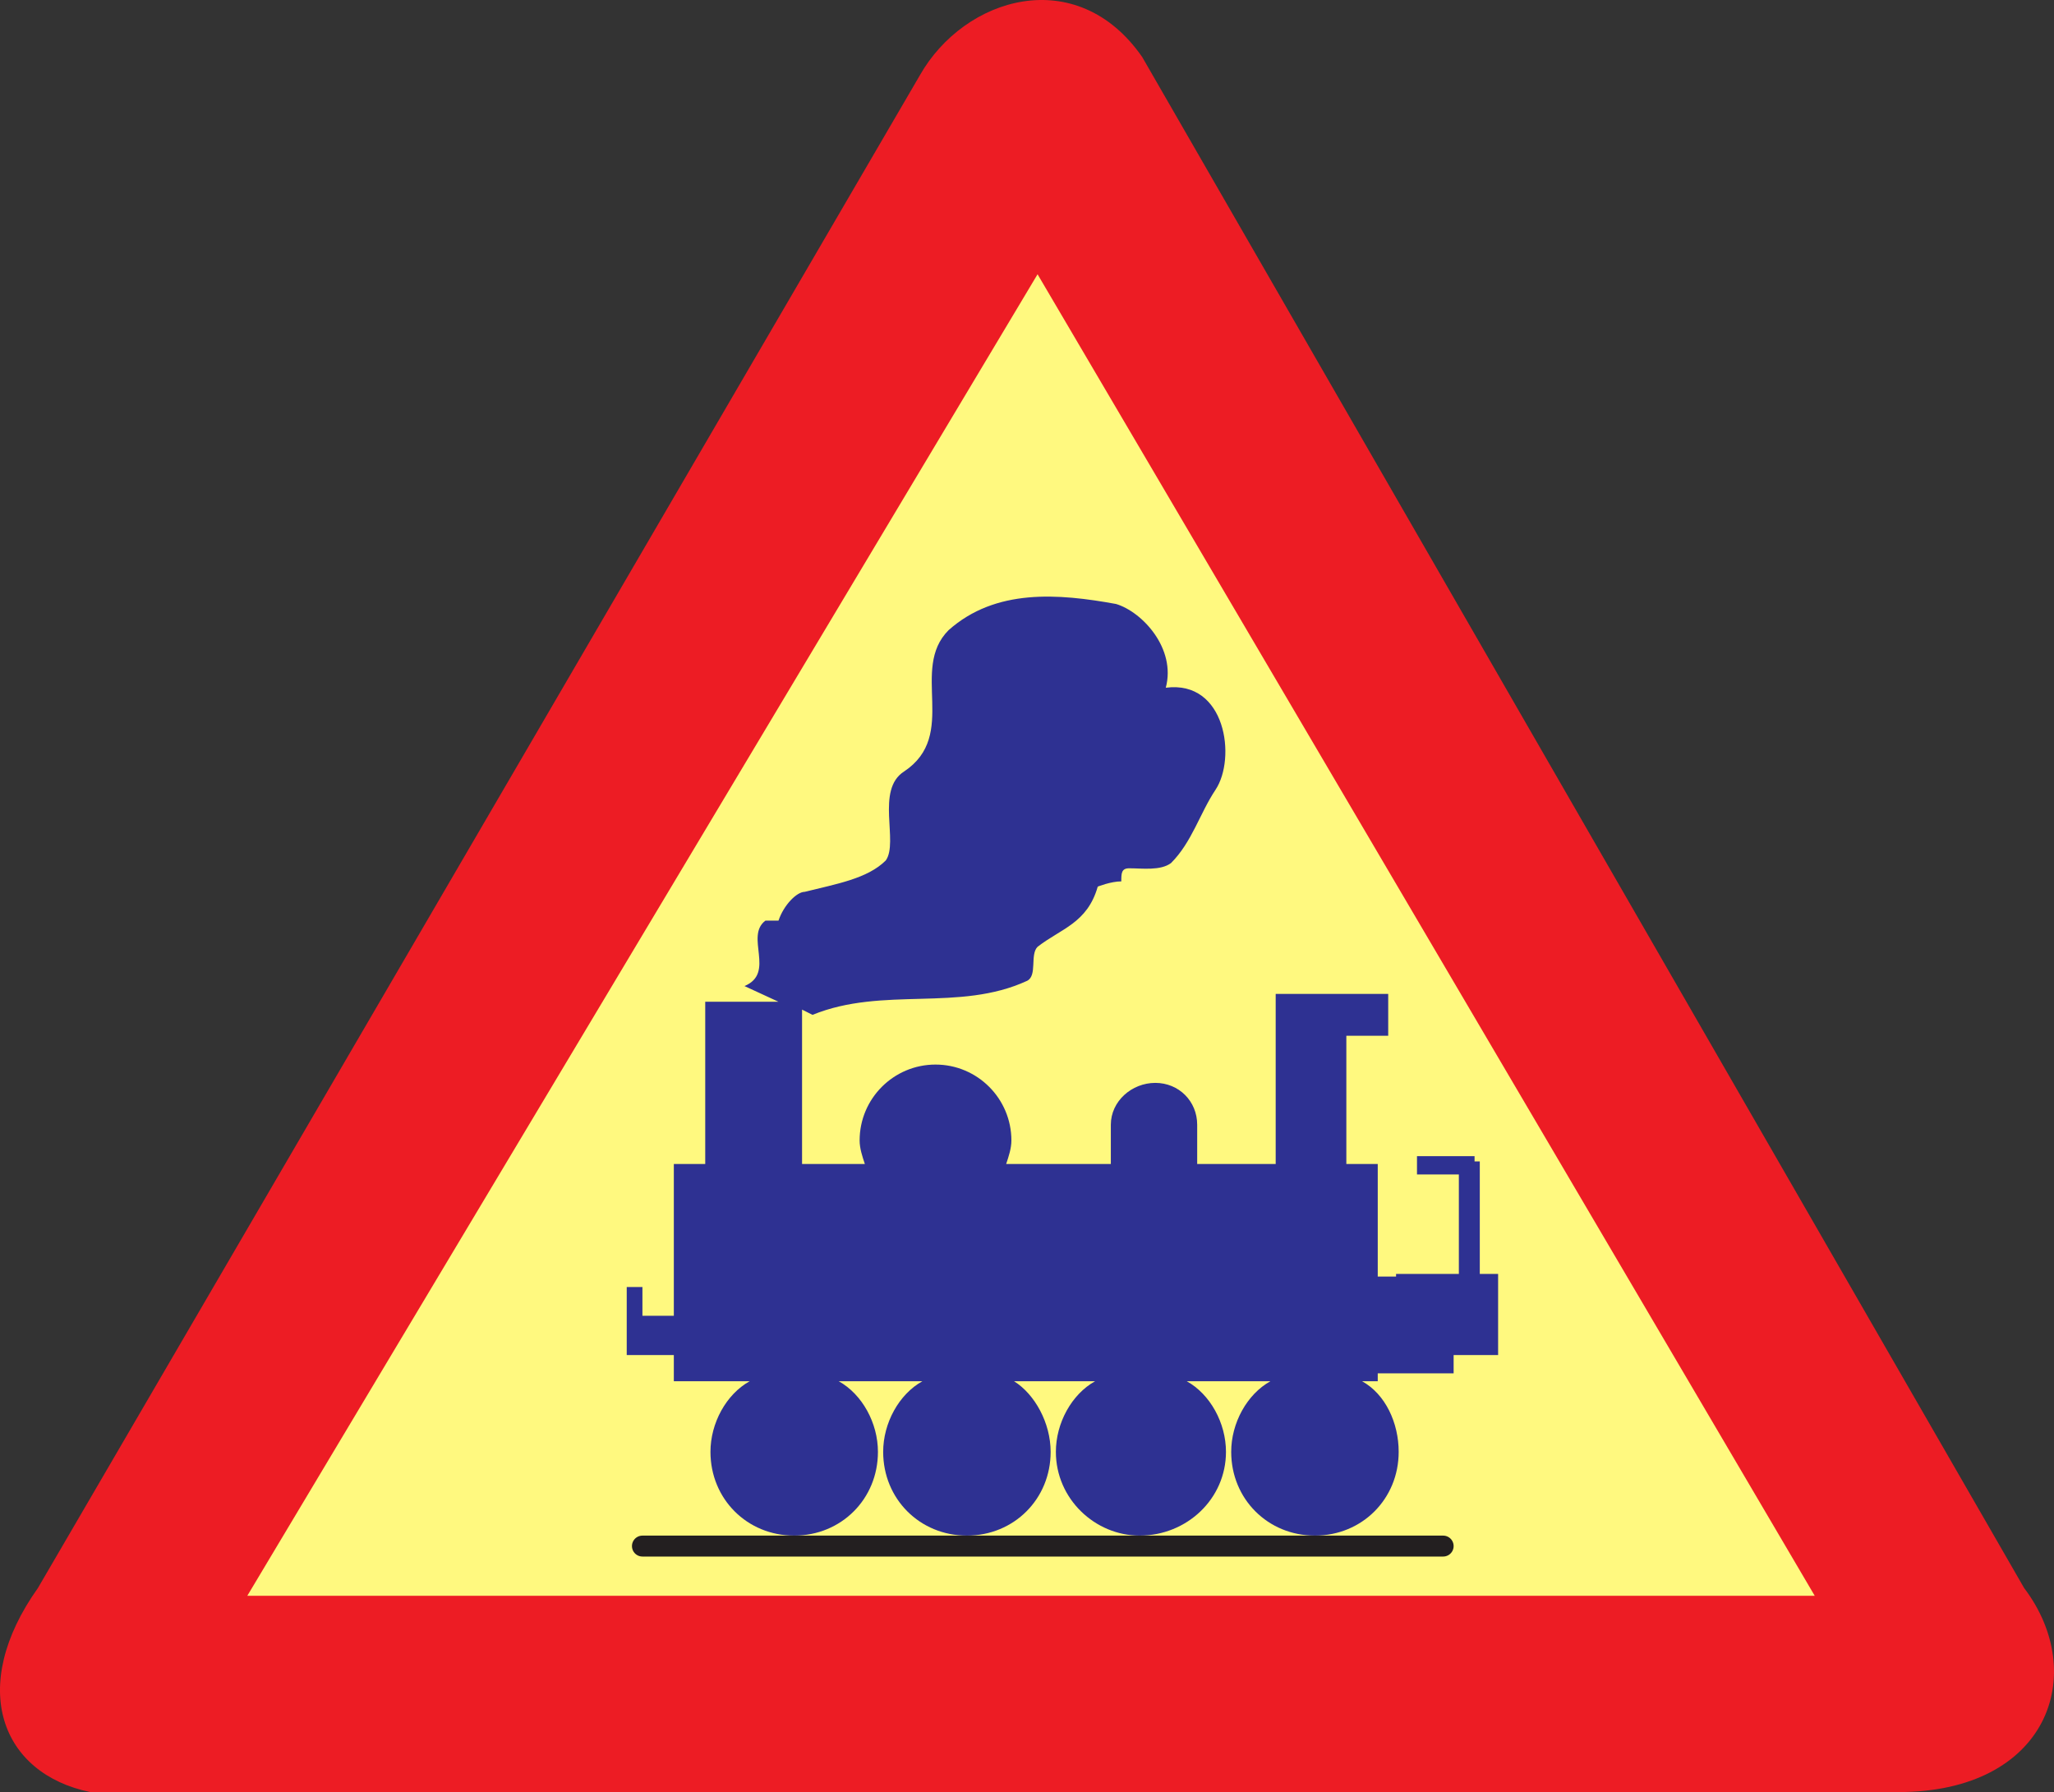
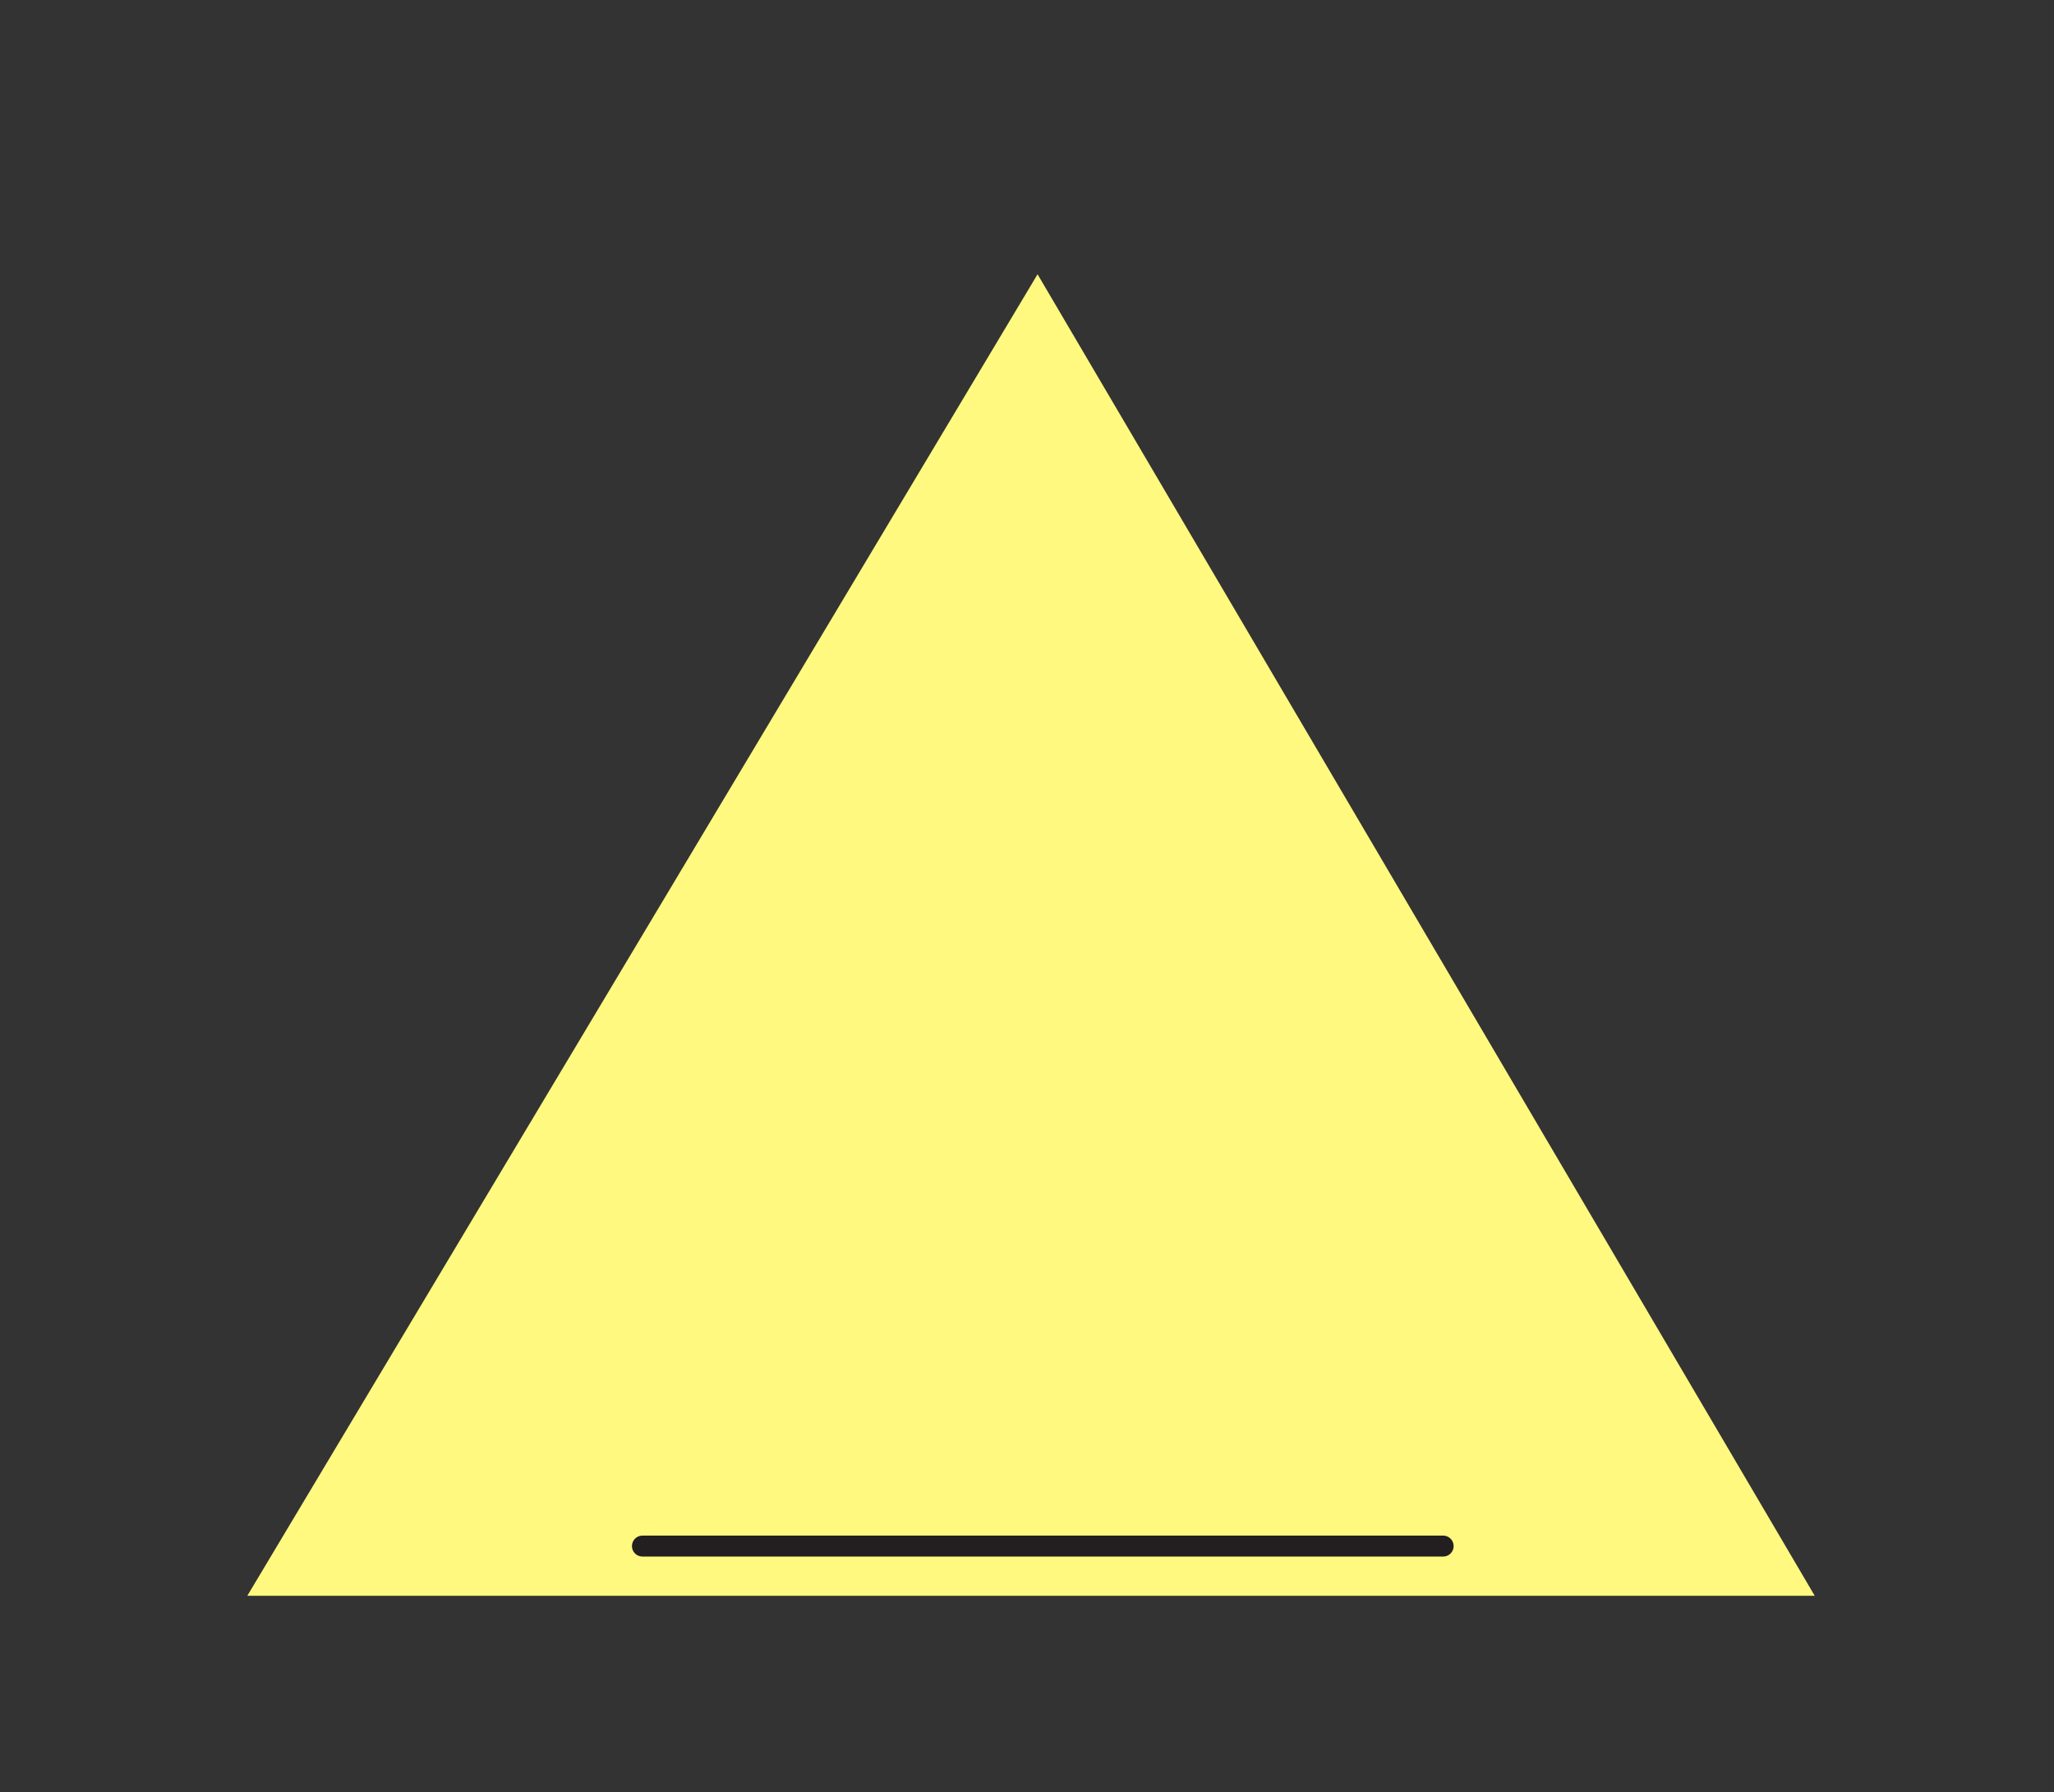
<svg xmlns="http://www.w3.org/2000/svg" width="588.703" height="513.604">
  <rect width="100%" height="100%" fill="#333333" stroke="none" />
-   <path fill="#ed1c24" fill-rule="evenodd" d="M263.628 21.604c12.75-22.5 45-32.25 63.75-5.25l252.75 438.75c18.75 24.75 6.75 58.5-36 58.5H25.878c-25.5-5.25-35.25-30-15-58.5l252.75-433.5" />
  <path fill="#fff97f" fill-rule="evenodd" d="M70.878 457.354h449.25l-222.75-378.75zm0 0" />
-   <path fill="#2e3192" fill-rule="evenodd" d="M429.378 365.104h-5.25v-32.25h-1.5v-1.5h-16.5v5.25h12v28.5h-18v.75h-5.25v-32.25h-9v-36.75h12v-12h-32.25v48.75h-22.5v-11.25c0-6.75-5.25-12-12-12s-12.75 5.25-12.75 12v11.25h-30c.75-2.25 1.5-4.5 1.5-6.75 0-12-9.75-21.75-21.75-21.75s-21.75 9.75-21.75 21.75c0 2.25.75 4.5 1.5 6.75h-18v-44.25l3 1.5c20.25-8.25 42-.75 61.5-9.75 3-1.5.75-7.5 3-9.75 6.75-5.25 14.25-6.75 17.25-17.25 0 0 3.75-1.5 6.75-1.5 0-2.25 0-3.75 2.25-3.75 3.75 0 9 .75 12-1.5 6-6 8.25-14.25 12.75-21 6-9 3-31.5-14.25-29.25 3-11.25-6.75-21.75-14.25-24-16.5-3-34.5-4.5-48 7.5-11.25 11.25 3 30-12.75 40.5-8.25 5.25-1.5 20.25-5.25 25.5-5.25 5.25-14.25 6.75-23.25 9-2.25 0-6 3.75-7.5 8.25h-3.75c-6 4.5 3 15-6 18.75l9.75 4.5h-21v46.5h-9v43.5h-9v-8.25h-4.5v19.5h13.5v7.5h21.75c-6.75 3.75-11.25 12-11.25 20.25 0 13.5 10.5 24 24 24s24-10.5 24-24c0-8.25-4.5-16.5-11.25-20.25h24c-6.75 3.75-11.25 12-11.25 20.25 0 13.5 10.5 24 24 24s24-10.5 24-24c0-8.25-4.5-16.5-10.5-20.25h23.25c-6.75 3.75-11.25 12-11.25 20.25 0 13.5 11.25 24 24 24 13.5 0 24.75-10.5 24.75-24 0-8.25-4.5-16.5-11.25-20.25h24c-6.75 3.75-11.25 12-11.25 20.25 0 13.5 10.5 24 24 24s24-10.5 24-24c0-8.25-3.75-16.5-10.5-20.25h4.5v-2.25h21.75v-5.25h12.75v-23.25" />
  <path fill="none" stroke="#231f20" stroke-linecap="round" stroke-linejoin="round" stroke-miterlimit="10" stroke-width="6" d="M184.128 443.104h229.5" />
</svg>